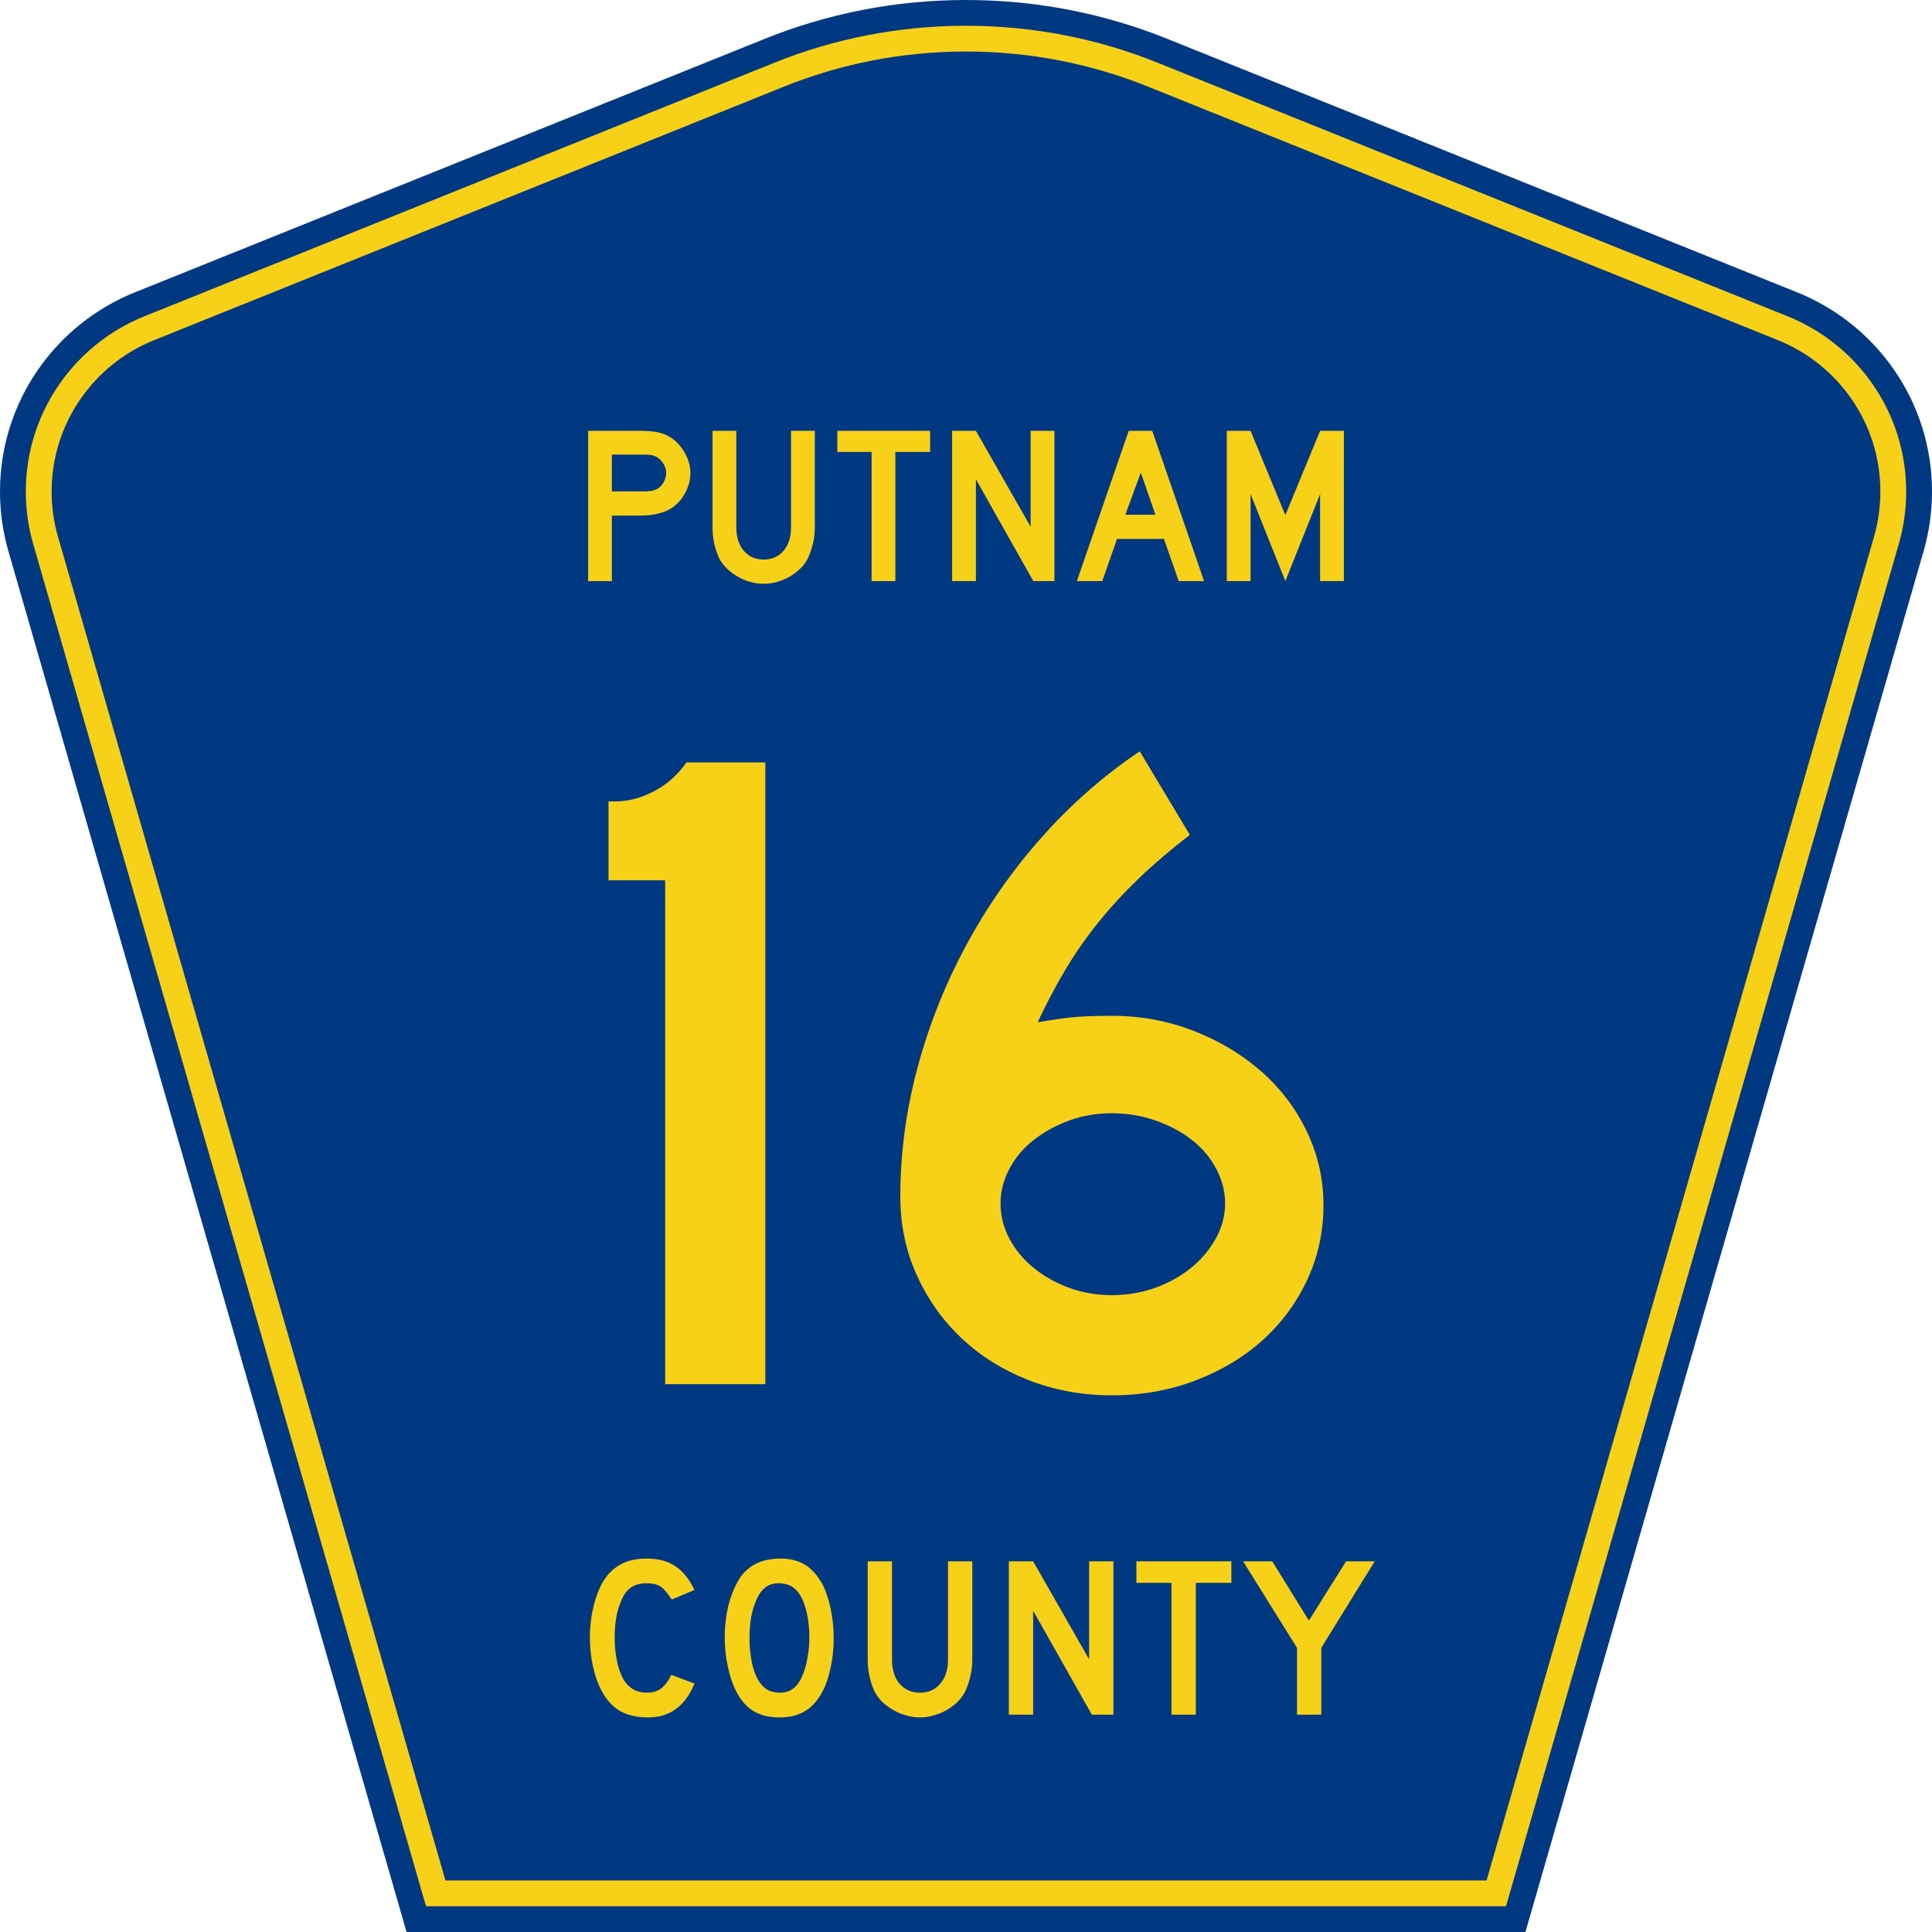
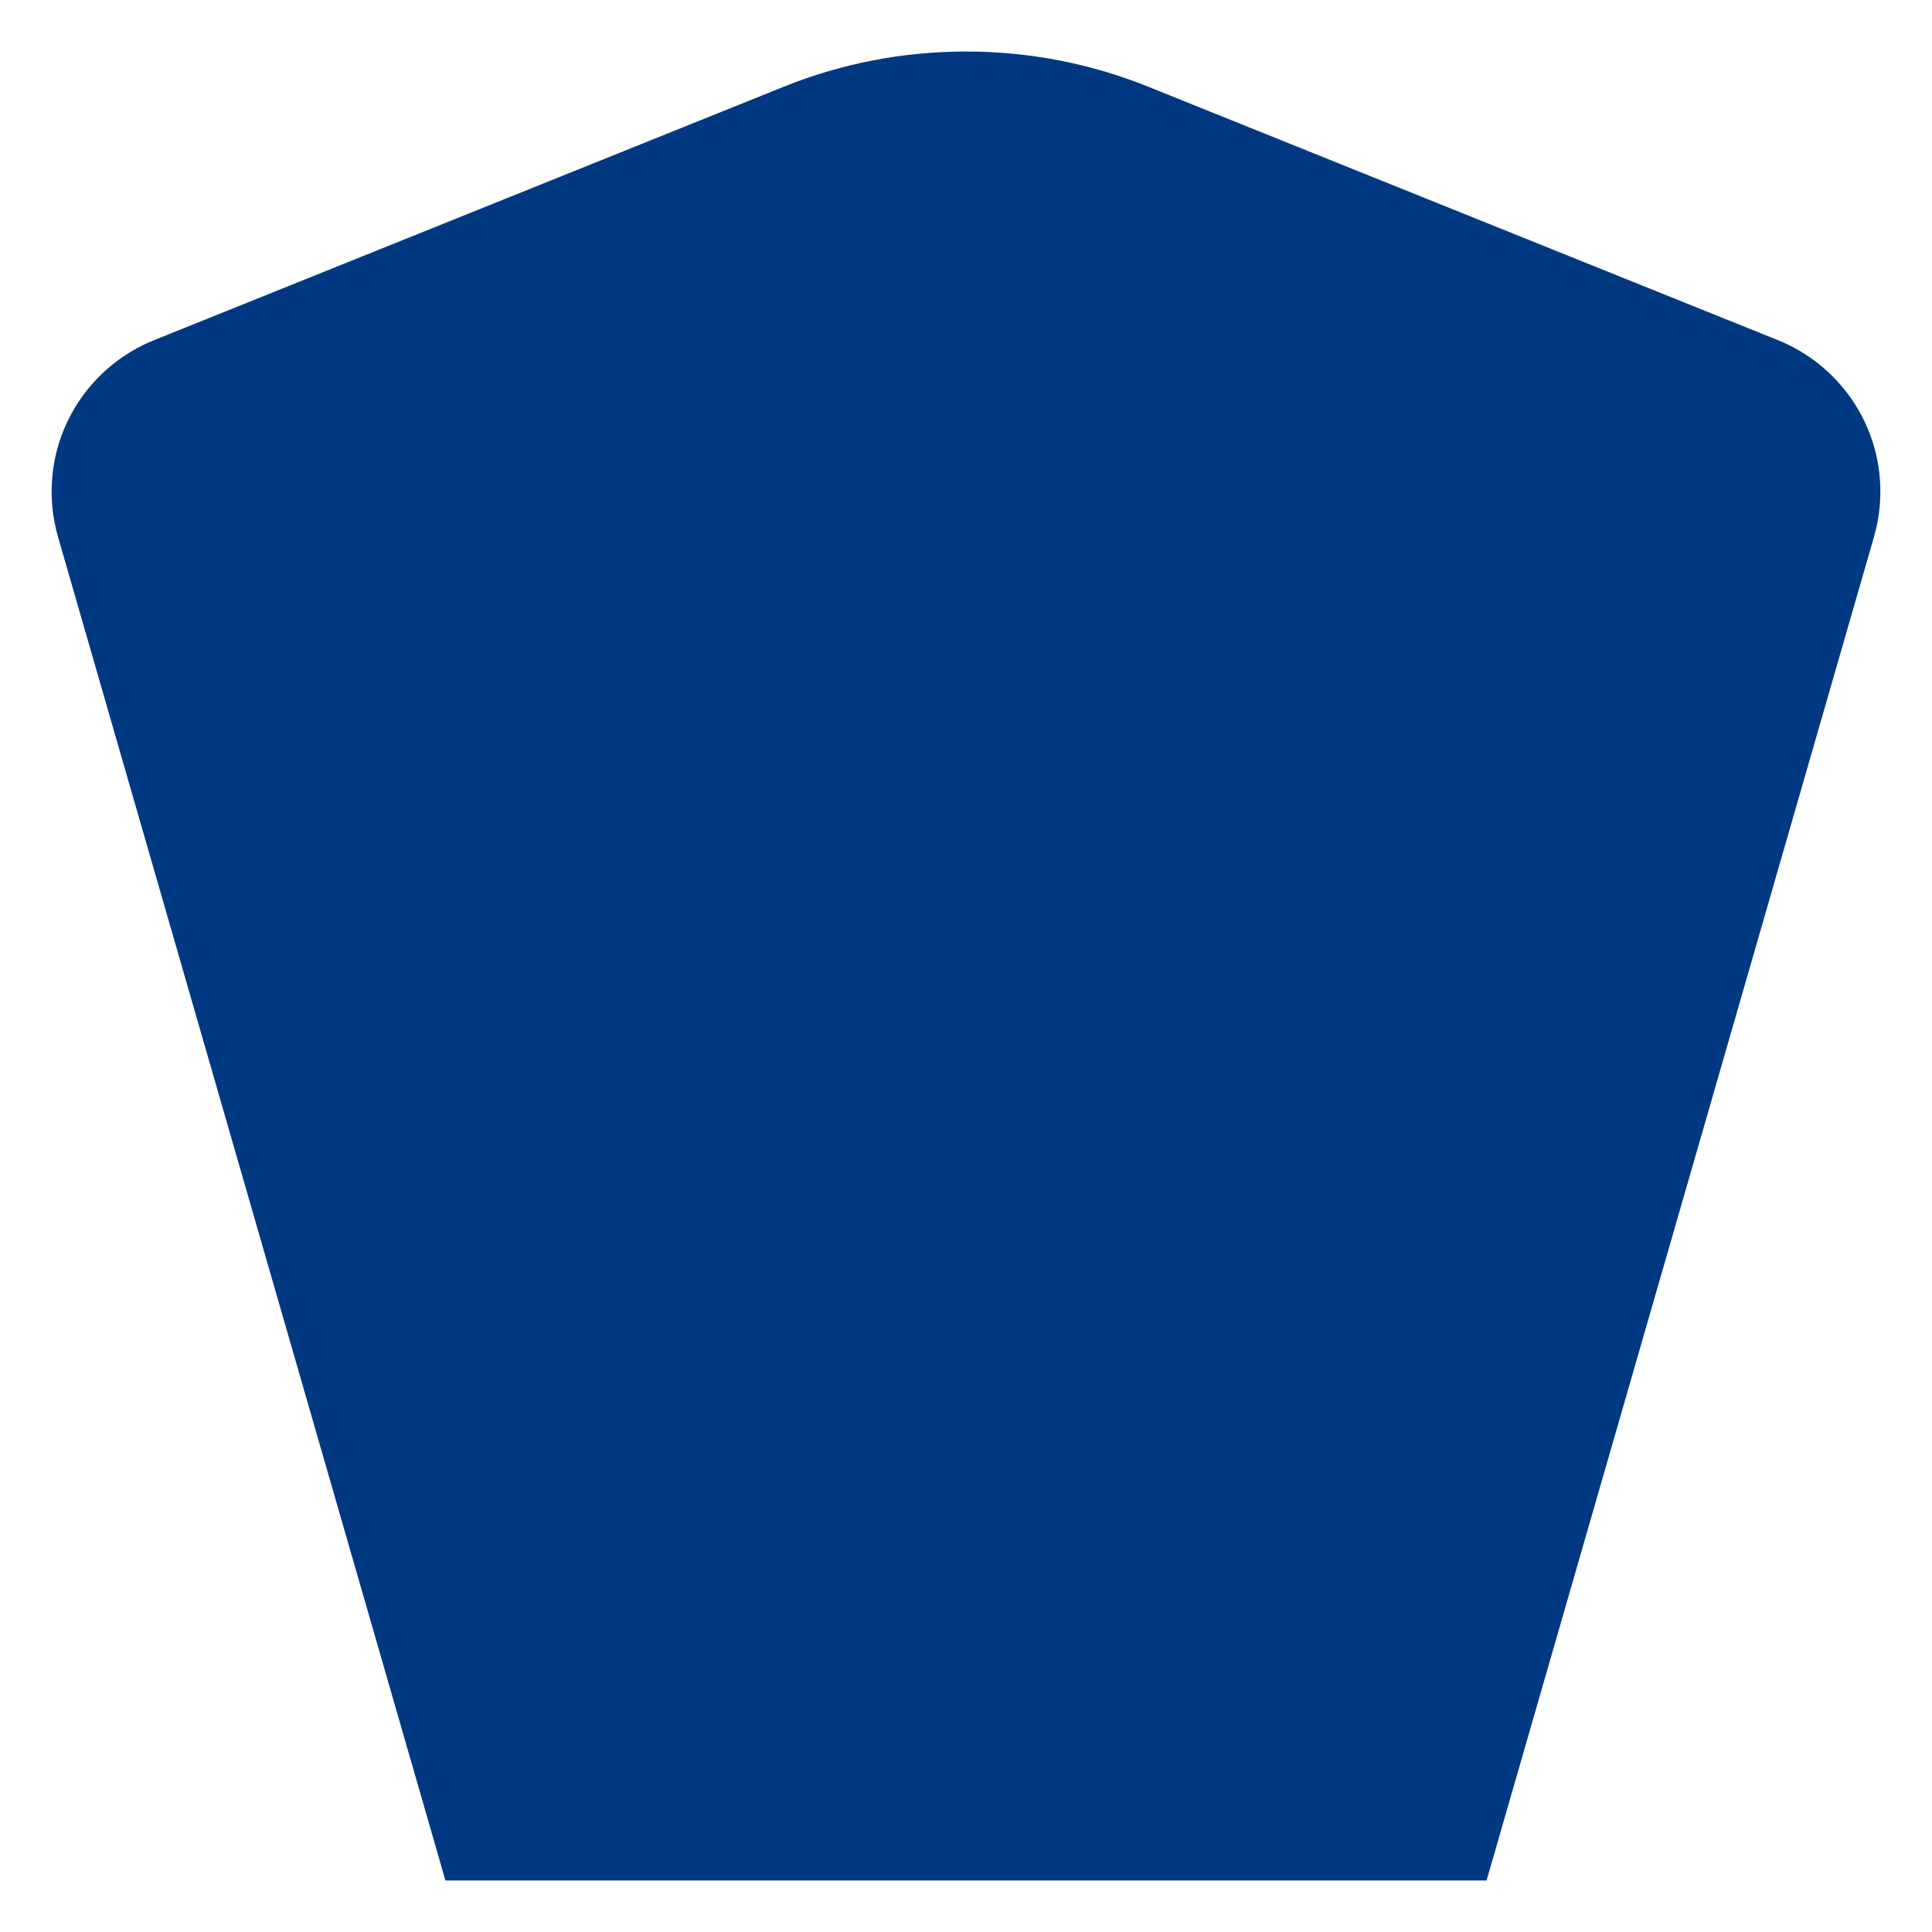
<svg xmlns="http://www.w3.org/2000/svg" version="1.0" width="450" height="450" viewBox="0 0 448.949 450" id="Layer_1" xml:space="preserve">
  <defs id="defs52" />
  <g id="g1883">
    <g id="g3">
-       <path d="M 94.17,450 L 1.421,128.337 C 0.154,123.941 -0.525,119.296 -0.525,114.494 C -0.525,93.492 12.453,75.515 30.845,68.109 L 177.585,9.048 C 192.068,3.213 207.895,0 224.475,0 C 241.053,0 256.88,3.213 271.364,9.048 L 418.104,68.109 C 436.496,75.515 449.474,93.492 449.474,114.494 C 449.474,119.296 448.796,123.941 447.528,128.337 L 354.779,450 L 94.17,450 L 94.17,450 z " style="fill:#003882;fill-rule:evenodd" id="path5" />
-       <path d="M 7.2,126.679 C 6.087,122.816 5.489,118.73 5.489,114.494 C 5.489,96.021 16.9,80.194 33.095,73.673 L 179.836,14.612 C 193.616,9.06 208.68,6 224.475,6 C 240.269,6 255.333,9.06 269.113,14.612 L 415.854,73.673 C 432.05,80.194 443.46,96.021 443.46,114.494 C 443.46,118.73 442.862,122.816 441.748,126.679 L 350.251,444 L 98.698,444 L 7.2,126.679 z " style="fill:#f7d117;fill-rule:evenodd" id="path7" />
      <path d="M 11.503,114.494 C 11.503,98.549 21.348,84.874 35.346,79.237 L 182.087,20.175 C 195.164,14.907 209.465,12 224.475,12 C 239.484,12 253.786,14.907 266.862,20.175 L 413.603,79.237 C 427.601,84.874 437.446,98.549 437.446,114.494 C 437.446,118.164 436.928,121.691 435.969,125.021 L 345.723,438 L 103.226,438 L 12.98,125.021 C 12.021,121.692 11.503,118.164 11.503,114.494 z " style="fill:#003882;fill-rule:evenodd" id="path9" />
    </g>
-     <path d="M 161.071,392.522 C 158.937,397.788 155.343,400.421 150.291,400.421 C 147.622,400.421 145.416,399.905 143.673,398.873 C 141.929,397.841 140.488,396.222 139.35,394.016 C 138.531,392.415 137.891,390.547 137.428,388.412 C 136.966,386.278 136.735,384.089 136.735,381.848 C 136.735,379.001 137.09,376.28 137.802,373.682 C 138.514,371.085 139.492,368.986 140.737,367.384 C 141.805,366.068 143.086,365.072 144.58,364.396 C 146.11,363.72 147.889,363.382 149.917,363.382 C 152.621,363.382 154.845,363.969 156.588,365.143 C 158.367,366.317 159.862,368.167 161.071,370.693 L 155.788,372.935 C 155.29,372.188 154.827,371.565 154.4,371.067 C 154.009,370.569 153.582,370.178 153.119,369.893 C 152.692,369.608 152.212,369.413 151.678,369.306 C 151.18,369.199 150.593,369.146 149.917,369.146 C 148.458,369.146 147.231,369.484 146.234,370.16 C 145.274,370.836 144.491,371.974 143.886,373.575 C 143.424,374.643 143.068,375.906 142.819,377.365 C 142.605,378.824 142.499,380.318 142.499,381.848 C 142.499,383.805 142.694,385.69 143.086,387.505 C 143.477,389.284 144.029,390.743 144.74,391.881 C 145.381,392.807 146.128,393.5 146.982,393.963 C 147.836,394.425 148.885,394.657 150.131,394.657 C 151.34,394.657 152.39,394.336 153.279,393.696 C 154.169,393.02 154.969,391.953 155.681,390.494 L 161.071,392.522 L 161.071,392.522 M 193.461,381.955 C 193.461,384.801 193.123,387.523 192.447,390.12 C 191.771,392.718 190.811,394.817 189.565,396.418 C 187.573,399.086 184.691,400.421 180.919,400.421 C 178.393,400.421 176.312,399.905 174.675,398.873 C 173.038,397.841 171.686,396.222 170.619,394.016 C 169.872,392.486 169.267,390.636 168.804,388.466 C 168.342,386.26 168.11,384.089 168.11,381.955 C 168.11,379.001 168.448,376.262 169.124,373.736 C 169.836,371.209 170.797,369.092 172.006,367.384 C 173.074,366.032 174.337,365.036 175.796,364.396 C 177.29,363.72 179.069,363.382 181.133,363.382 C 183.41,363.382 185.349,363.898 186.95,364.929 C 188.551,365.961 189.921,367.58 191.06,369.786 C 191.807,371.387 192.394,373.255 192.821,375.39 C 193.248,377.525 193.461,379.713 193.461,381.955 M 187.804,381.955 C 187.804,379.927 187.626,378.059 187.27,376.351 C 186.915,374.607 186.381,373.131 185.669,371.921 C 185.1,370.996 184.442,370.32 183.695,369.893 C 182.983,369.466 182.093,369.217 181.026,369.146 C 179.638,369.075 178.482,369.395 177.557,370.106 C 176.632,370.818 175.867,371.974 175.262,373.575 C 174.8,374.643 174.444,375.942 174.195,377.471 C 173.981,378.966 173.874,380.46 173.874,381.955 C 173.874,383.876 174.052,385.726 174.408,387.505 C 174.764,389.284 175.298,390.743 176.009,391.881 C 176.579,392.807 177.255,393.5 178.037,393.963 C 178.82,394.425 179.781,394.657 180.919,394.657 C 182.236,394.657 183.321,394.301 184.175,393.589 C 185.064,392.878 185.812,391.721 186.416,390.12 C 186.594,389.658 186.772,389.106 186.95,388.466 C 187.128,387.79 187.27,387.096 187.377,386.384 C 187.519,385.637 187.626,384.89 187.697,384.143 C 187.768,383.396 187.804,382.666 187.804,381.955 M 225.717,386.971 C 225.717,388.359 225.557,389.675 225.237,390.921 C 224.952,392.166 224.561,393.322 224.062,394.39 C 223.6,395.279 222.995,396.098 222.248,396.845 C 221.501,397.556 220.665,398.179 219.739,398.713 C 218.814,399.247 217.818,399.656 216.751,399.94 C 215.719,400.261 214.652,400.421 213.549,400.421 C 212.446,400.421 211.36,400.261 210.293,399.94 C 209.261,399.656 208.283,399.247 207.358,398.713 C 206.433,398.179 205.579,397.556 204.796,396.845 C 204.049,396.098 203.444,395.279 202.981,394.39 C 202.483,393.322 202.092,392.166 201.807,390.921 C 201.522,389.675 201.38,388.359 201.38,386.971 L 201.38,364.022 L 207.037,364.022 L 207.037,386.971 C 207.037,389.32 207.624,391.188 208.799,392.575 C 210.008,393.963 211.592,394.657 213.549,394.657 C 215.505,394.657 217.071,393.963 218.245,392.575 C 219.455,391.188 220.06,389.32 220.06,386.971 L 220.06,364.022 L 225.717,364.022 L 225.717,386.971 L 225.717,386.971 M 253.535,399.78 L 239.873,375.55 L 239.873,399.78 L 234.215,399.78 L 234.215,364.022 L 239.873,364.022 L 252.895,386.865 L 252.895,364.022 L 258.552,364.022 L 258.552,399.78 L 253.535,399.78 M 277.725,369.039 L 277.725,399.78 L 272.067,399.78 L 272.067,369.039 L 263.902,369.039 L 263.902,364.022 L 285.997,364.022 L 285.997,369.039 L 277.725,369.039 M 306.925,384.196 L 306.925,399.78 L 301.268,399.78 L 301.268,384.196 L 288.726,364.022 L 295.504,364.022 L 304.043,377.845 L 312.689,364.022 L 319.36,364.022 L 306.925,384.196" transform="scale(1.001,0.999)" style="font-size:53.37px;font-style:normal;font-variant:normal;font-weight:normal;font-stretch:normal;text-align:center;line-height:125%;writing-mode:lr-tb;text-anchor:middle;fill:#f7d117;fill-opacity:1;font-family:Roadgeek 2005 Series D" id="text1389" />
-     <path d="M 160.281,110.17 C 160.281,111.11 160.142,112.025 159.863,112.913 C 159.584,113.801 159.2,114.636 158.713,115.42 C 158.226,116.203 157.66,116.891 157.015,117.482 C 156.371,118.075 155.666,118.545 154.9,118.893 C 154.099,119.277 153.167,119.573 152.105,119.782 C 151.043,119.991 149.832,120.095 148.474,120.095 L 141.997,120.095 L 141.997,135.349 L 136.458,135.349 L 136.458,100.347 L 148.474,100.347 C 149.903,100.347 151.113,100.426 152.105,100.583 C 153.097,100.739 154.029,101.027 154.9,101.446 C 155.666,101.829 156.371,102.325 157.015,102.934 C 157.66,103.544 158.226,104.24 158.713,105.023 C 159.2,105.807 159.584,106.643 159.863,107.531 C 160.142,108.42 160.281,109.299 160.281,110.17 L 160.281,110.17 z M 154.639,110.17 C 154.639,109.438 154.439,108.742 154.038,108.08 C 153.637,107.419 153.141,106.896 152.549,106.512 C 152.061,106.234 151.6,106.06 151.164,105.99 C 150.729,105.921 150.076,105.886 149.206,105.886 L 141.997,105.886 L 141.997,114.453 L 149.206,114.453 C 150.076,114.453 150.729,114.419 151.164,114.349 C 151.6,114.279 152.061,114.122 152.549,113.878 C 153.141,113.564 153.637,113.051 154.038,112.337 C 154.439,111.623 154.639,110.901 154.639,110.17 L 154.639,110.17 z M 189.258,122.812 C 189.258,124.17 189.11,125.459 188.814,126.677 C 188.518,127.896 188.126,129.028 187.639,130.072 C 187.186,130.944 186.594,131.736 185.863,132.45 C 185.131,133.164 184.313,133.782 183.407,134.304 C 182.502,134.827 181.535,135.236 180.507,135.532 C 179.48,135.828 178.426,135.976 177.348,135.976 C 176.268,135.976 175.214,135.828 174.186,135.532 C 173.158,135.236 172.192,134.827 171.286,134.304 C 170.381,133.782 169.554,133.164 168.805,132.45 C 168.056,131.736 167.455,130.944 167.002,130.072 C 166.516,129.028 166.133,127.896 165.854,126.677 C 165.575,125.459 165.435,124.17 165.435,122.812 L 165.435,100.347 L 170.974,100.347 L 170.974,122.812 C 170.974,125.11 171.557,126.938 172.723,128.296 C 173.89,129.655 175.431,130.334 177.348,130.334 C 179.263,130.334 180.804,129.655 181.97,128.296 C 183.137,126.938 183.72,125.11 183.72,122.812 L 183.72,100.347 L 189.258,100.347 L 189.258,122.812 L 189.258,122.812 z M 208.024,105.259 L 208.024,135.349 L 202.487,135.349 L 202.487,105.259 L 194.494,105.259 L 194.494,100.347 L 216.121,100.347 L 216.121,105.259 L 208.024,105.259 z M 240.158,135.349 L 226.785,111.632 L 226.785,135.349 L 221.247,135.349 L 221.247,100.347 L 226.785,100.347 L 239.532,122.707 L 239.532,100.347 L 245.07,100.347 L 245.07,135.349 L 240.158,135.349 z M 274.023,135.349 L 270.575,125.529 L 259.657,125.529 L 256.209,135.349 L 250.306,135.349 L 262.374,100.347 L 267.858,100.347 L 279.927,135.349 L 274.023,135.349 z M 265.194,110.064 L 261.59,119.887 L 268.59,119.887 L 265.194,110.064 z M 306.954,135.349 L 306.954,115.08 L 298.857,135.349 L 290.76,115.08 L 290.76,135.349 L 285.221,135.349 L 285.221,100.347 L 290.76,100.347 L 298.857,119.99 L 306.954,100.347 L 312.491,100.347 L 312.491,135.349 L 306.954,135.349 z " style="font-size:26.12px;text-align:center;text-anchor:middle;fill:#f7d117;fill-opacity:1" id="text1888" />
-     <path d="M 154.399,322.407 L 154.399,205.045 L 141.213,205.045 L 141.213,186.675 L 142.724,186.675 C 145.749,186.675 148.774,185.882 151.8,184.297 C 154.825,182.712 157.347,180.477 159.365,177.592 L 177.735,177.592 L 177.735,322.407 L 154.399,322.407 z M 307.736,280.694 C 307.736,286.89 306.475,292.689 303.953,298.091 C 301.431,303.493 297.973,308.177 293.578,312.141 C 289.182,316.105 283.96,319.239 277.909,321.543 C 271.858,323.848 265.374,325 258.457,325 C 251.54,325 245.055,323.811 239.002,321.435 C 232.949,319.058 227.726,315.78 223.333,311.6 C 218.941,307.42 215.483,302.52 212.961,296.901 C 210.439,291.281 209.178,285.23 209.178,278.748 C 209.178,268.661 210.511,258.646 213.176,248.704 C 215.84,238.761 219.622,229.251 224.521,220.173 C 229.419,211.094 235.291,202.701 242.135,194.992 C 248.98,187.284 256.582,180.62 264.941,175 L 276.609,194.451 C 272.142,197.912 268.215,201.263 264.829,204.504 C 261.443,207.745 258.345,211.094 255.535,214.553 C 252.725,218.011 250.168,221.65 247.864,225.469 C 245.56,229.288 243.326,233.502 241.163,238.11 C 245.344,237.394 248.551,236.963 250.783,236.818 C 253.014,236.673 255.573,236.6 258.457,236.6 C 265.084,236.6 271.388,237.753 277.368,240.06 C 283.348,242.366 288.608,245.5 293.146,249.462 C 297.684,253.424 301.25,258.107 303.844,263.512 C 306.439,268.916 307.736,274.644 307.736,280.694 L 307.736,280.694 z M 284.822,280.259 C 284.821,277.524 284.138,274.859 282.77,272.265 C 281.402,269.67 279.53,267.436 277.154,265.563 C 274.777,263.69 271.967,262.177 268.724,261.025 C 265.481,259.873 262.059,259.297 258.457,259.297 C 254.856,259.297 251.506,259.873 248.408,261.025 C 245.31,262.177 242.572,263.69 240.193,265.563 C 237.814,267.436 235.941,269.67 234.573,272.265 C 233.205,274.859 232.522,277.524 232.522,280.259 C 232.522,283.144 233.205,285.882 234.573,288.474 C 235.941,291.067 237.814,293.336 240.193,295.281 C 242.572,297.227 245.31,298.776 248.408,299.928 C 251.506,301.08 254.856,301.656 258.457,301.656 C 262.059,301.656 265.445,301.08 268.615,299.928 C 271.786,298.776 274.559,297.227 276.936,295.281 C 279.313,293.336 281.221,291.067 282.661,288.474 C 284.101,285.882 284.821,283.144 284.822,280.259 L 284.822,280.259 z " style="font-size:216.138px;text-align:center;text-anchor:middle;fill:#f7d117;fill-opacity:1" id="text2787" />
  </g>
</svg>